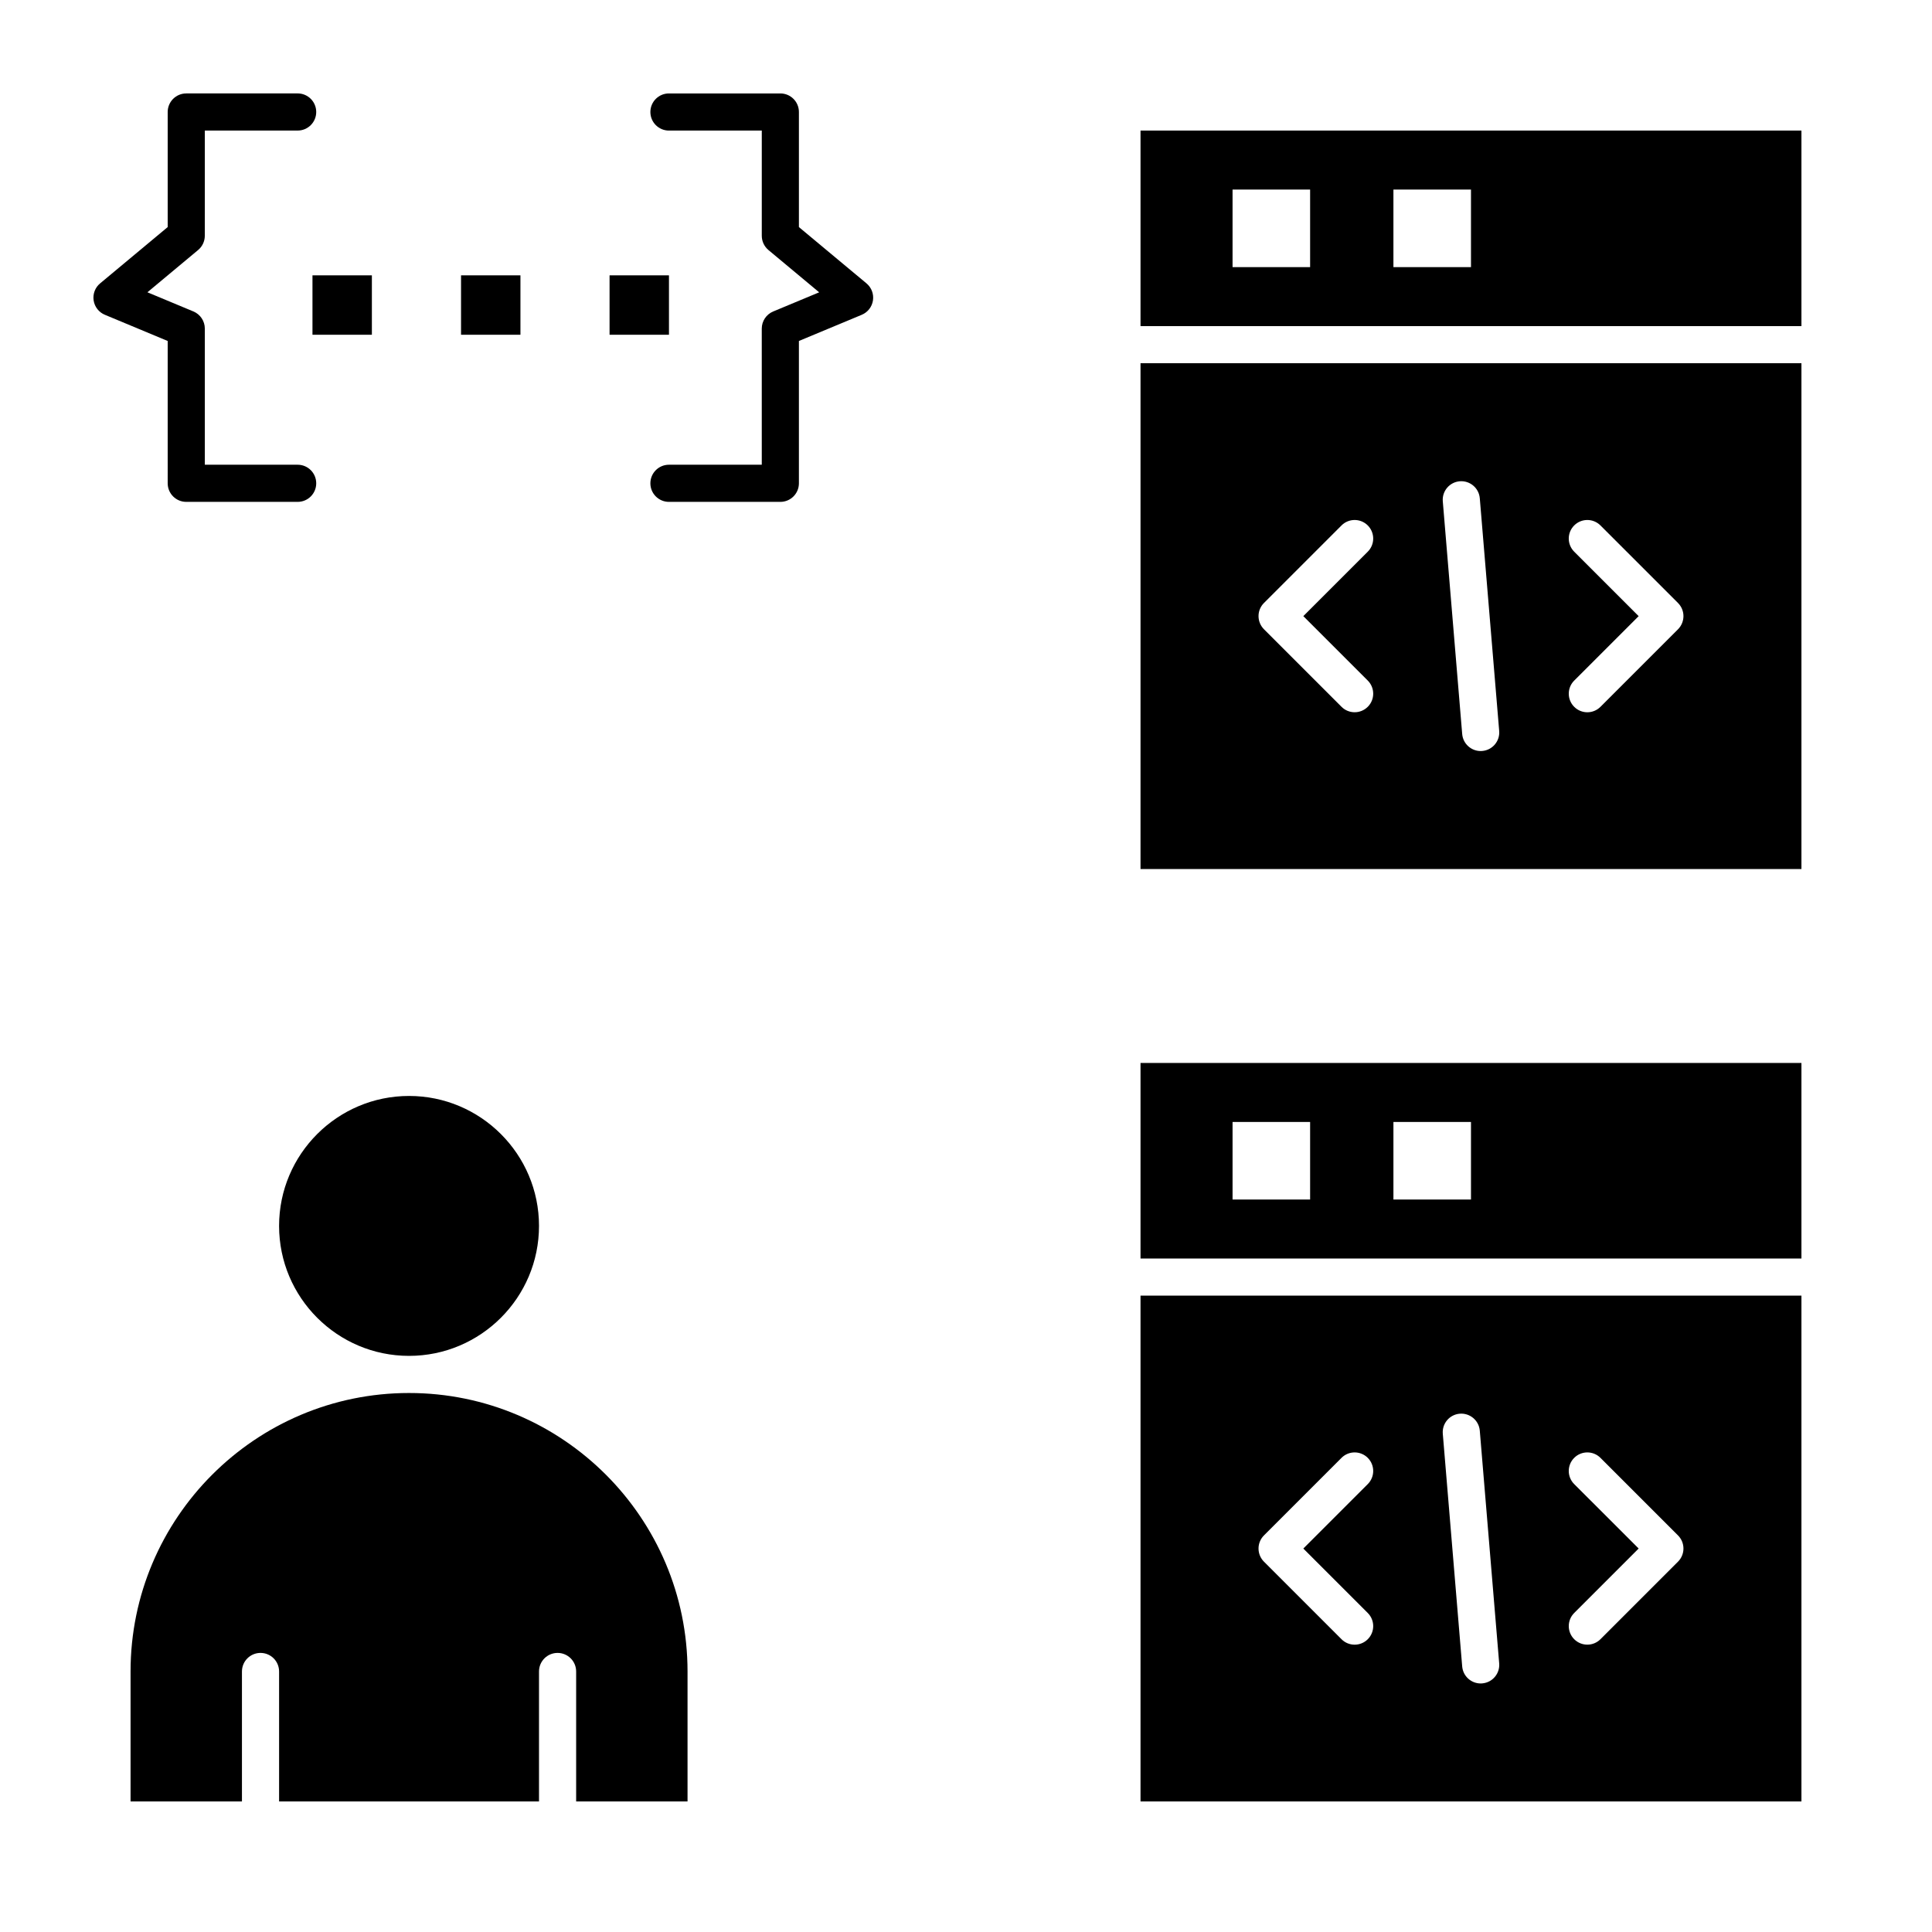
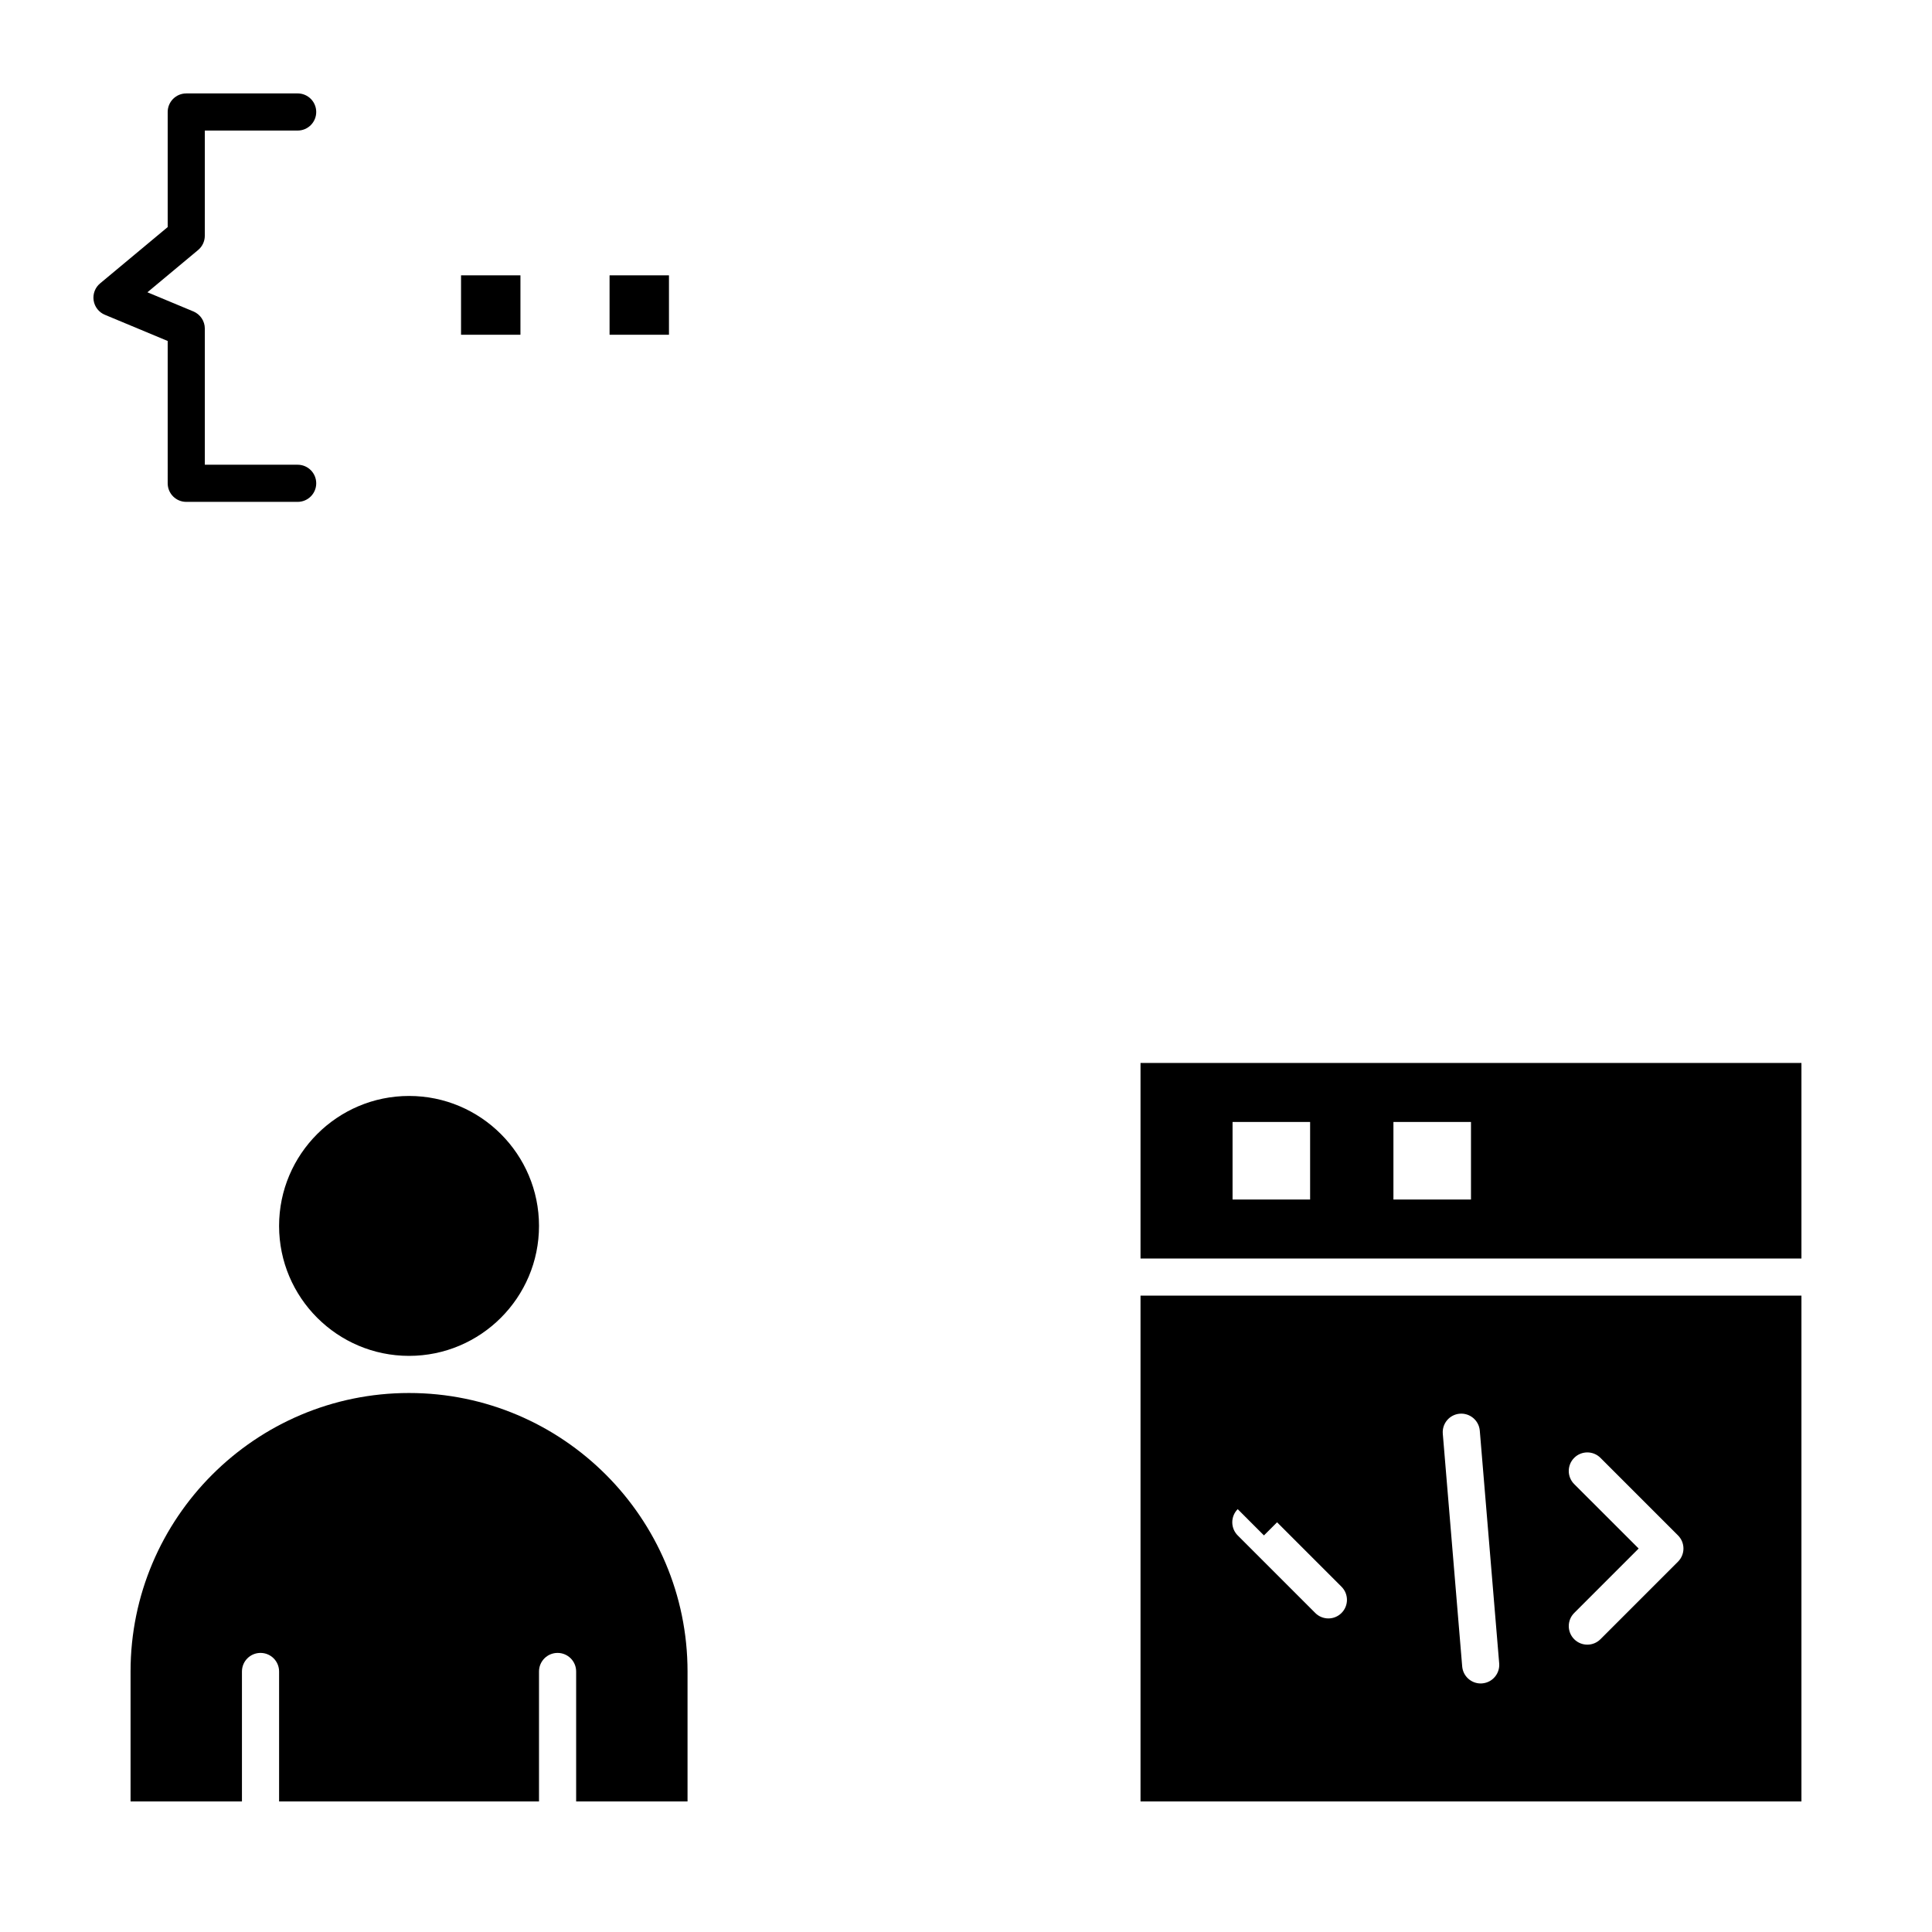
<svg xmlns="http://www.w3.org/2000/svg" fill="#000000" width="800px" height="800px" version="1.1" viewBox="144 144 512 512">
  <g>
    <path d="m446.25 477.52h175.15v-51.824h-175.15zm67.023-36.188h20.555v20.555h-20.555zm-42.633 0h20.555v20.555h-20.555z" />
-     <path d="m446.25 621.4h175.15v-134.04h-175.15zm114.93-84.098c-1.922-1.922-1.922-5.035 0-6.957 1.918-1.922 5.039-1.922 6.957 0l20.555 20.555c0.922 0.922 1.441 2.172 1.441 3.477s-0.52 2.555-1.441 3.477l-20.555 20.555c-0.961 0.961-2.219 1.441-3.477 1.441s-2.519-0.48-3.477-1.441c-1.922-1.922-1.922-5.035 0-6.957l17.078-17.078zm-30.332-18.656c2.688-0.223 5.086 1.785 5.312 4.492l5.141 61.664c0.227 2.707-1.785 5.086-4.492 5.312-0.141 0.012-0.277 0.02-0.414 0.02-2.531 0-4.684-1.941-4.898-4.512l-5.141-61.664c-0.227-2.711 1.785-5.09 4.492-5.312zm-51.887 32.254 20.555-20.555c1.918-1.922 5.039-1.922 6.957 0 1.922 1.922 1.922 5.035 0 6.957l-17.078 17.078 17.078 17.078c1.922 1.922 1.922 5.035 0 6.957-0.961 0.961-2.219 1.441-3.477 1.441-1.258 0-2.519-0.48-3.477-1.441l-20.555-20.555c-0.922-0.922-1.441-2.172-1.441-3.477-0.004-1.309 0.516-2.562 1.438-3.484z" />
+     <path d="m446.25 621.4h175.15v-134.04h-175.15zm114.93-84.098c-1.922-1.922-1.922-5.035 0-6.957 1.918-1.922 5.039-1.922 6.957 0l20.555 20.555c0.922 0.922 1.441 2.172 1.441 3.477s-0.52 2.555-1.441 3.477l-20.555 20.555c-0.961 0.961-2.219 1.441-3.477 1.441s-2.519-0.48-3.477-1.441c-1.922-1.922-1.922-5.035 0-6.957l17.078-17.078zm-30.332-18.656c2.688-0.223 5.086 1.785 5.312 4.492l5.141 61.664c0.227 2.707-1.785 5.086-4.492 5.312-0.141 0.012-0.277 0.02-0.414 0.02-2.531 0-4.684-1.941-4.898-4.512l-5.141-61.664c-0.227-2.711 1.785-5.09 4.492-5.312zm-51.887 32.254 20.555-20.555l-17.078 17.078 17.078 17.078c1.922 1.922 1.922 5.035 0 6.957-0.961 0.961-2.219 1.441-3.477 1.441-1.258 0-2.519-0.48-3.477-1.441l-20.555-20.555c-0.922-0.922-1.441-2.172-1.441-3.477-0.004-1.309 0.516-2.562 1.438-3.484z" />
    <path d="m217.96 468.88c0 18.992 15.449 34.441 34.441 34.441 18.992 0 34.441-15.449 34.441-34.441 0-18.992-15.449-34.441-34.441-34.441-18.992 0-34.441 15.449-34.441 34.441z" />
    <path d="m252.4 513.16c-40.695 0-73.801 33.105-73.801 73.801v34.441h29.52v-34.441c0-2.719 2.203-4.922 4.922-4.922s4.922 2.203 4.922 4.922v34.441h68.879v-34.441c0-2.719 2.203-4.922 4.922-4.922s4.922 2.203 4.922 4.922v34.441h29.52v-34.441c-0.004-40.695-33.113-73.801-73.805-73.801z" />
-     <path d="m446.25 374.3h175.15v-134.04h-175.15zm114.93-84.098c-1.922-1.922-1.922-5.039 0-6.957 1.918-1.922 5.039-1.922 6.957 0l20.555 20.555c0.922 0.922 1.441 2.172 1.441 3.481 0 1.305-0.52 2.555-1.441 3.481l-20.555 20.555c-0.961 0.961-2.219 1.441-3.477 1.441s-2.519-0.48-3.477-1.441c-1.922-1.922-1.922-5.039 0-6.957l17.078-17.074zm-30.332-18.66c2.688-0.223 5.086 1.785 5.312 4.496l5.141 61.664c0.227 2.707-1.785 5.086-4.492 5.312-0.141 0.012-0.277 0.02-0.414 0.02-2.531 0-4.684-1.945-4.898-4.512l-5.141-61.664c-0.227-2.711 1.785-5.09 4.492-5.316zm-51.887 32.258 20.555-20.555c1.918-1.922 5.039-1.922 6.957 0 1.922 1.922 1.922 5.039 0 6.957l-17.078 17.078 17.078 17.074c1.922 1.922 1.922 5.039 0 6.957-0.961 0.961-2.219 1.441-3.477 1.441-1.258 0-2.519-0.48-3.477-1.441l-20.555-20.555c-0.922-0.922-1.441-2.172-1.441-3.481-0.004-1.305 0.516-2.555 1.438-3.477z" />
-     <path d="m446.25 178.6v51.824h175.15v-51.824zm44.945 36.191h-20.555v-20.555h20.555zm42.633 0h-20.555v-20.555h20.555z" />
-     <path d="m226.81 216.97h15.742v15.742h-15.742z" />
    <path d="m266.18 216.97h15.742v15.742h-15.742z" />
    <path d="m305.54 216.97h15.742v15.742h-15.742z" />
    <path d="m188.44 272.08c0 2.719 2.203 4.922 4.922 4.922h29.52c2.719 0 4.922-2.203 4.922-4.922s-2.203-4.922-4.922-4.922h-24.602v-36.078c0-1.988-1.195-3.777-3.027-4.543l-12.188-5.078 13.441-11.203c1.121-0.934 1.77-2.32 1.77-3.781l0.004-27.875h24.602c2.719 0 4.922-2.203 4.922-4.922s-2.203-4.922-4.922-4.922l-29.52 0.004c-2.719 0-4.922 2.203-4.922 4.922v30.496l-17.91 14.922c-1.324 1.102-1.973 2.812-1.715 4.516s1.383 3.144 2.973 3.805l16.652 6.941z" />
-     <path d="m373.63 219.1-17.91-14.922v-30.496c0-2.719-2.203-4.922-4.922-4.922h-29.52c-2.719 0-4.922 2.203-4.922 4.922s2.203 4.922 4.922 4.922h24.602v27.879c0 1.461 0.648 2.844 1.77 3.781l13.441 11.203-12.188 5.078c-1.832 0.762-3.027 2.555-3.027 4.543l0.004 36.07h-24.602c-2.719 0-4.922 2.203-4.922 4.922s2.203 4.922 4.922 4.922h29.52c2.719 0 4.922-2.203 4.922-4.922v-37.719l16.652-6.938c1.586-0.66 2.715-2.106 2.973-3.805 0.258-1.707-0.395-3.418-1.715-4.519z" />
  </g>
</svg>